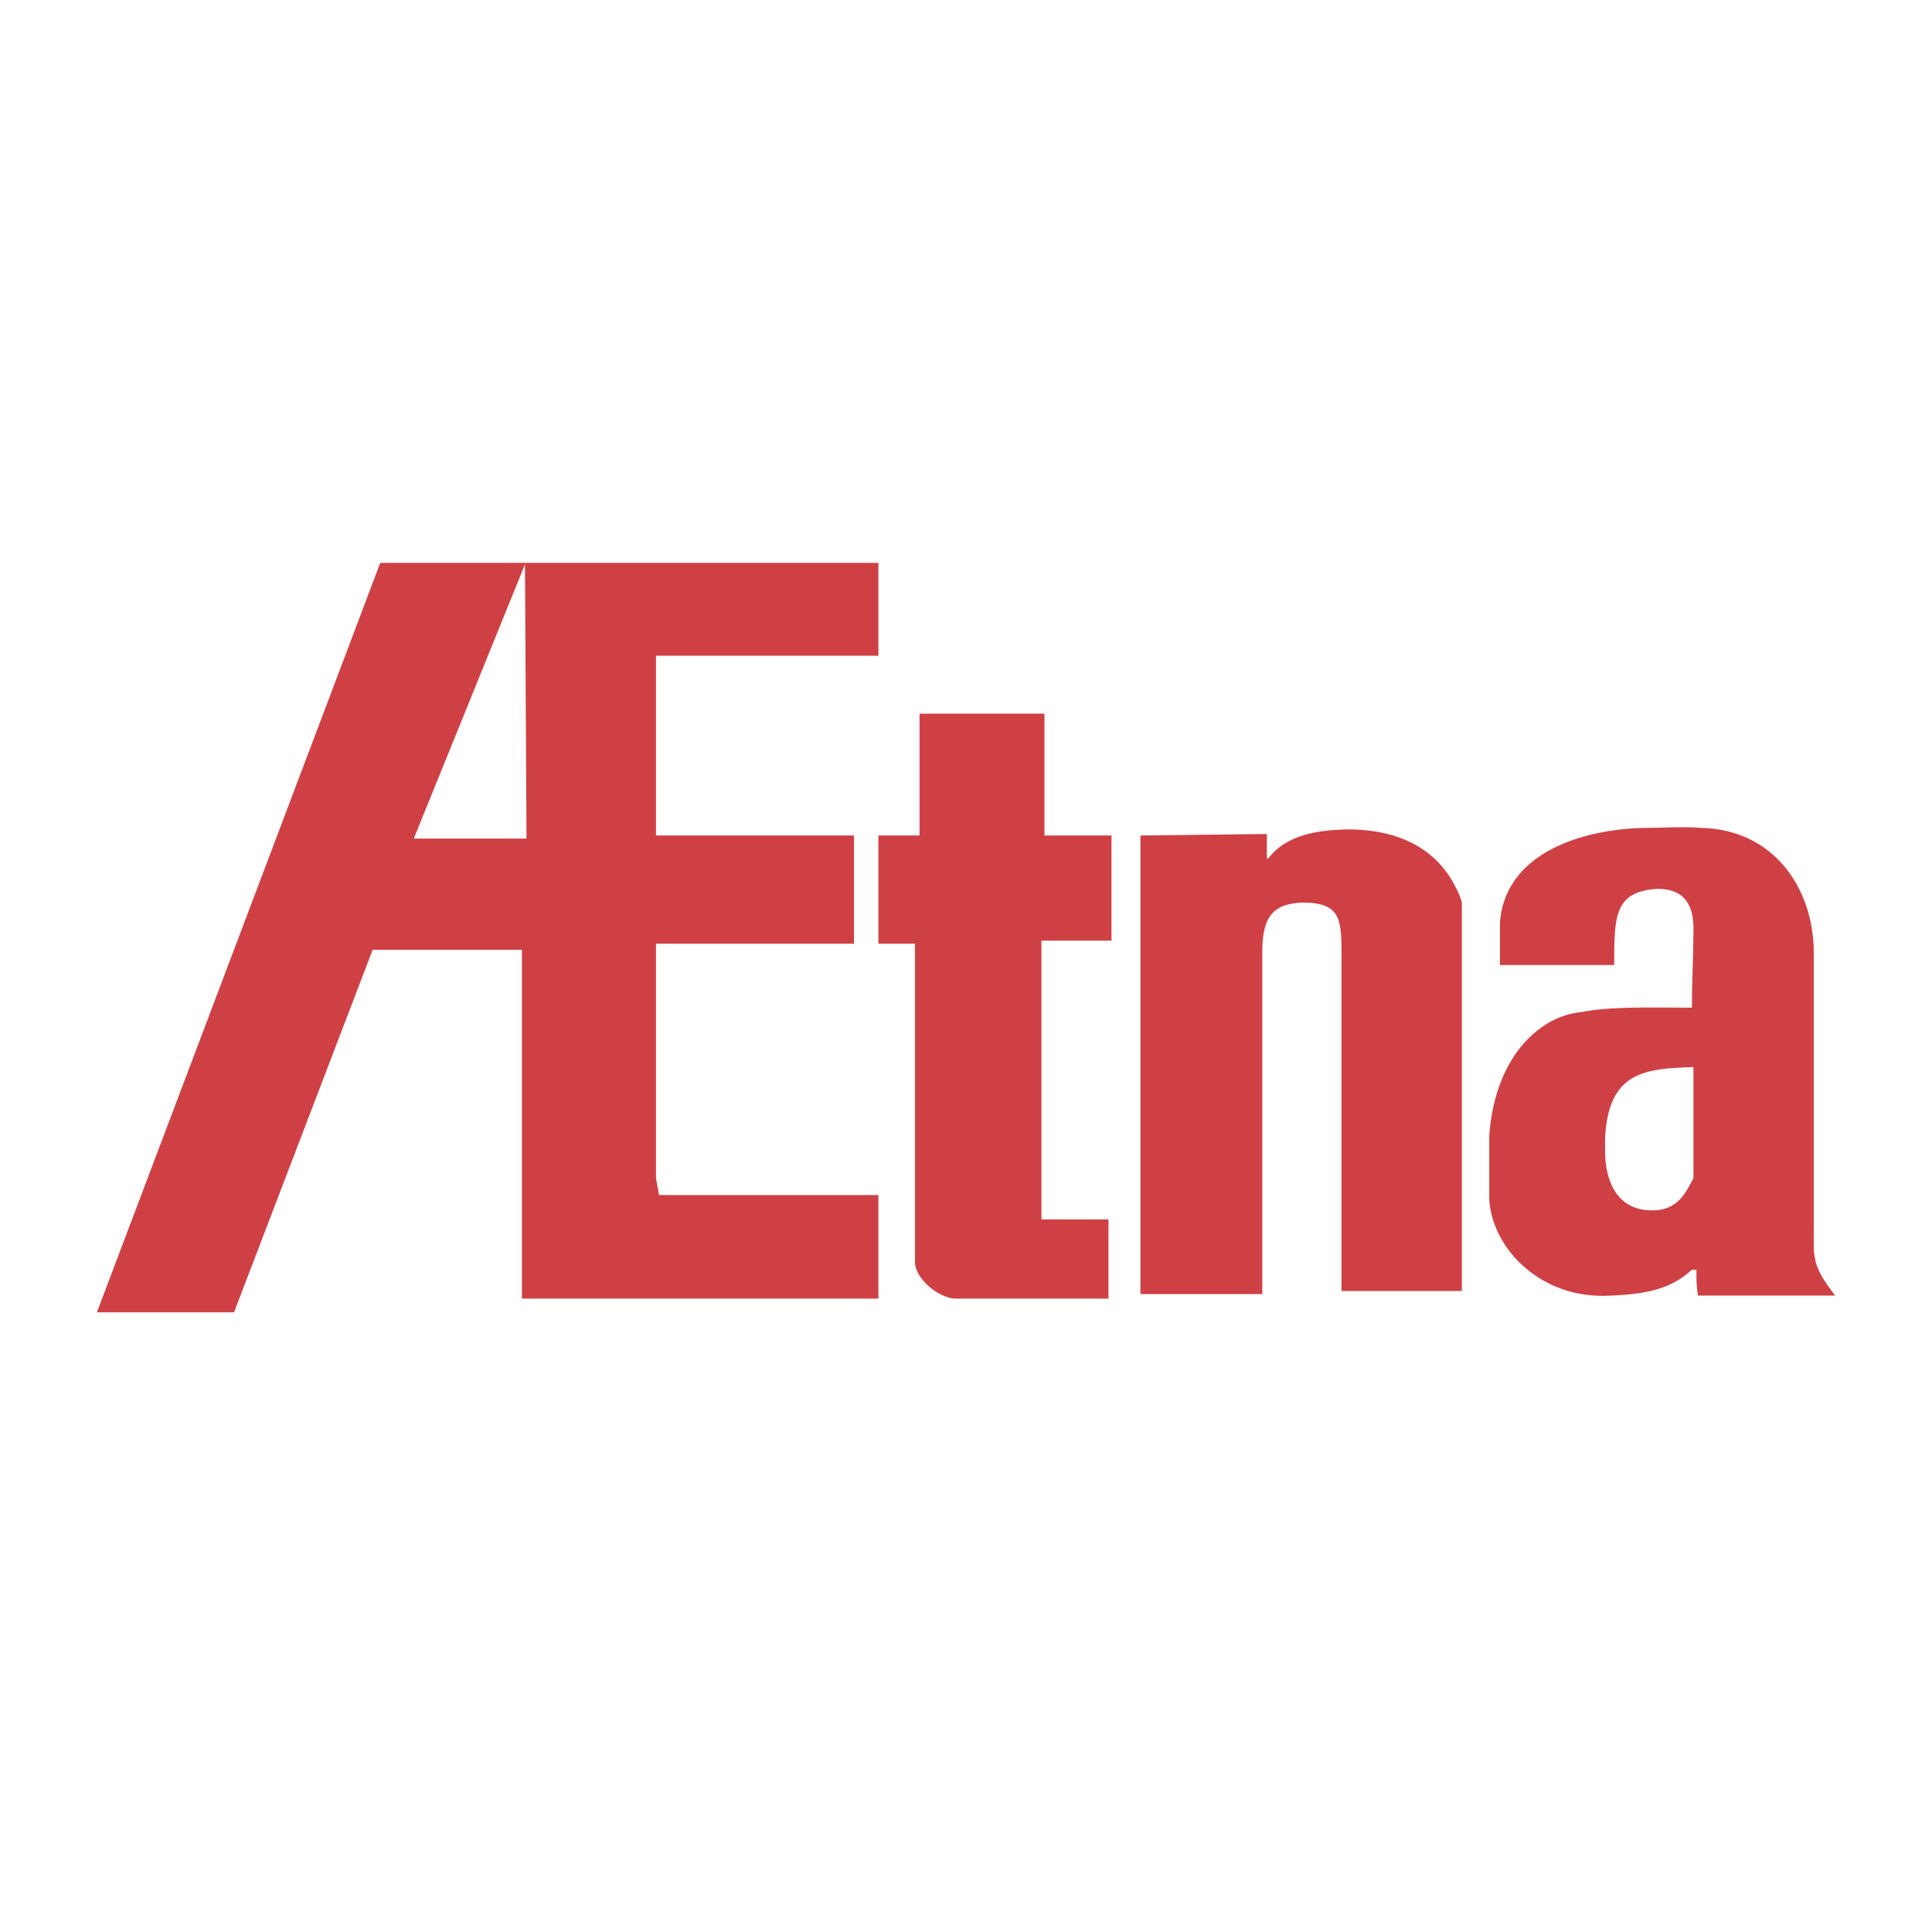
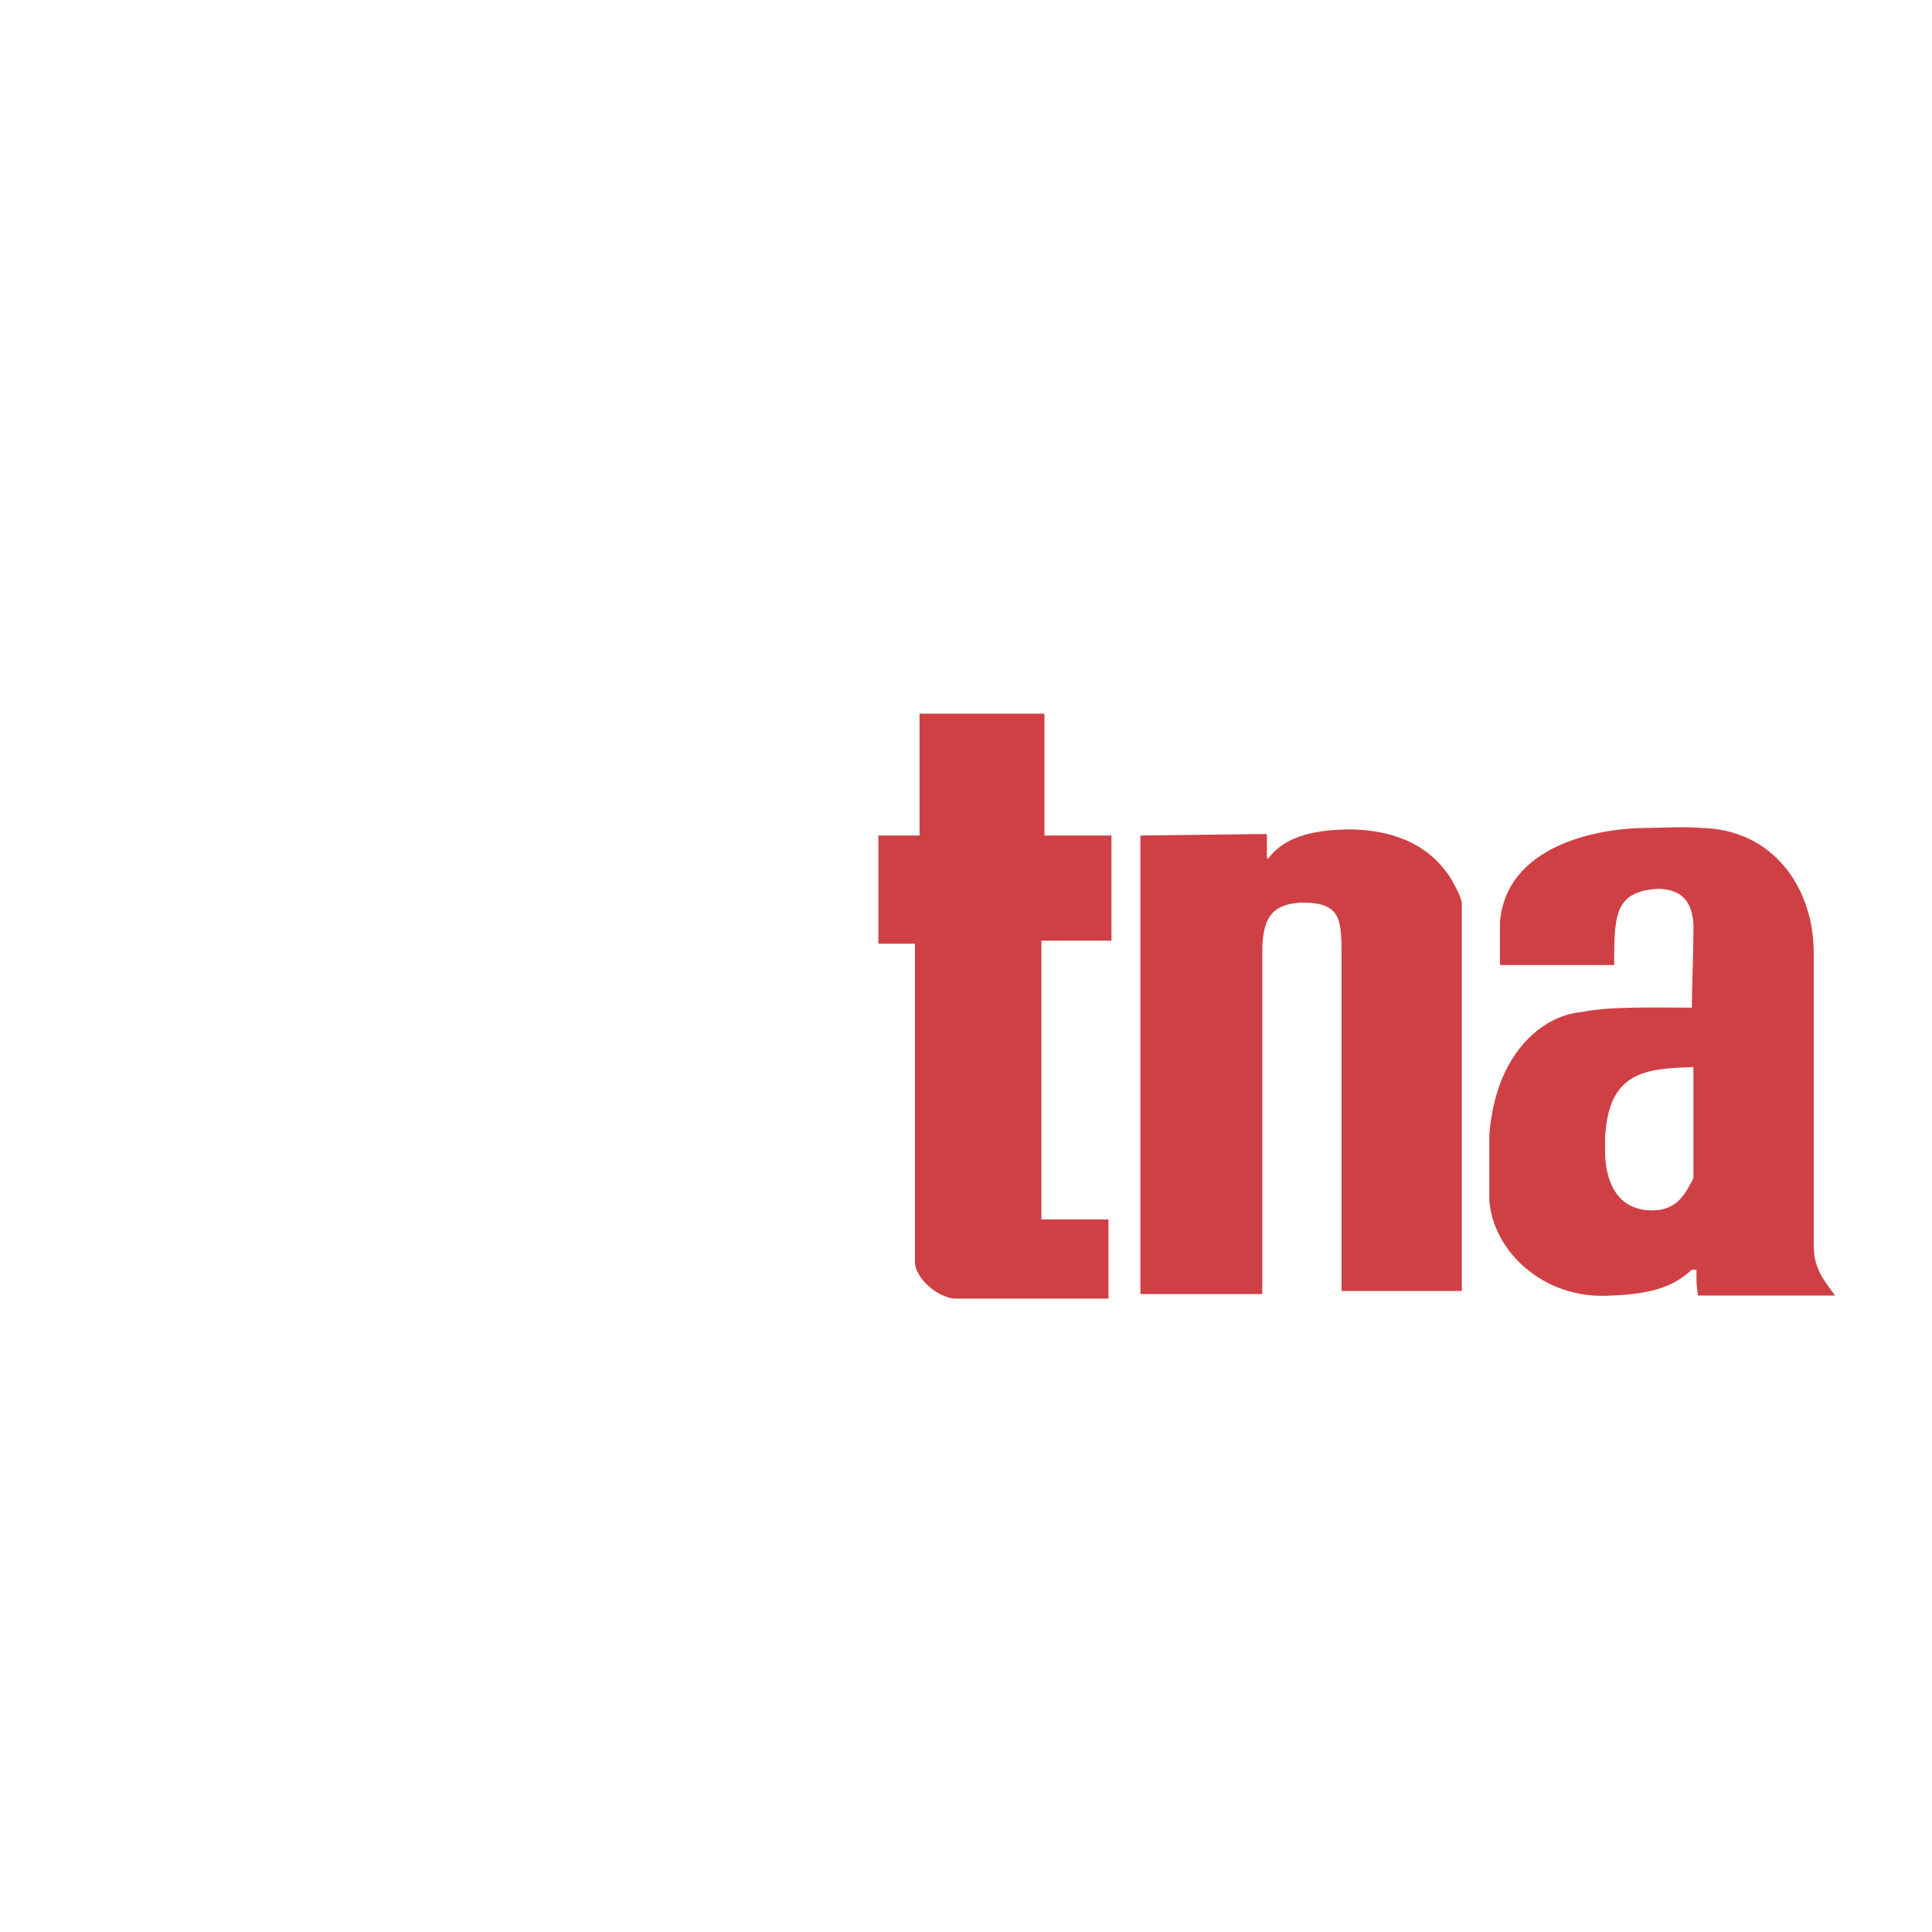
<svg xmlns="http://www.w3.org/2000/svg" width="2500" height="2500" viewBox="0 0 192.756 192.756">
  <g fill-rule="evenodd" clip-rule="evenodd">
    <path fill="#fff" d="M0 0h192.756v192.756H0V0z" />
-     <path d="M87.639 65.426v-9.271h-49.7L9.668 130.932h13.68L37.179 94.76h14.895v34.805h35.565v-10.336H65.752l-.304-1.672V94.151h19.759V83.36H65.448V65.426h22.191zM41.283 83.664l11.095-27.358.152 27.358H41.283z" fill="#cf4044" />
    <path d="M91.743 71.201h12.462V83.36h6.688v10.487h-6.99v27.815h6.688v7.902H95.238c-1.824-.152-3.952-2.127-3.952-3.646V94.151h-3.648V83.36h4.104V71.201h.001zM113.781 83.36l12.615-.152v2.432h.15c1.824-2.432 5.168-2.888 8.359-2.888 6.385.152 8.816 3.344 9.729 4.711.303.457 1.064 1.824 1.215 2.584v38.757h-12.006V95.52c0-3.8 0-5.472-3.953-5.472-2.582.152-3.951 1.064-3.951 4.864v34.198h-12.158V83.36zM168.953 117.557c-.76 1.369-1.521 3.344-4.408 3.193-3.496-.152-4.408-3.344-4.408-5.928v-1.217c.305-6.688 3.951-6.99 8.816-7.143v11.095zm-7.904-21.278c0-4.864 0-7.295 4.256-7.6 1.977 0 3.799.76 3.648 4.408 0 2.28-.152 5.016-.152 7.448-3.951 0-8.207-.152-11.096.455-3.648.305-8.512 3.953-9.119 12.312v6.383c.305 5.016 5.32 10.031 12.158 9.574 3.801-.15 6.08-.76 8.057-2.582h.455c0 1.672 0 1.367.152 2.582h13.68c-1.217-1.672-2.129-2.734-2.129-5.016v-29.18c0-6.383-3.951-12.311-11.246-12.463-1.52-.152-4.256 0-5.32 0-5.168 0-14.135 1.824-14.742 9.424v4.255h11.398z" fill="#cf4044" />
  </g>
</svg>